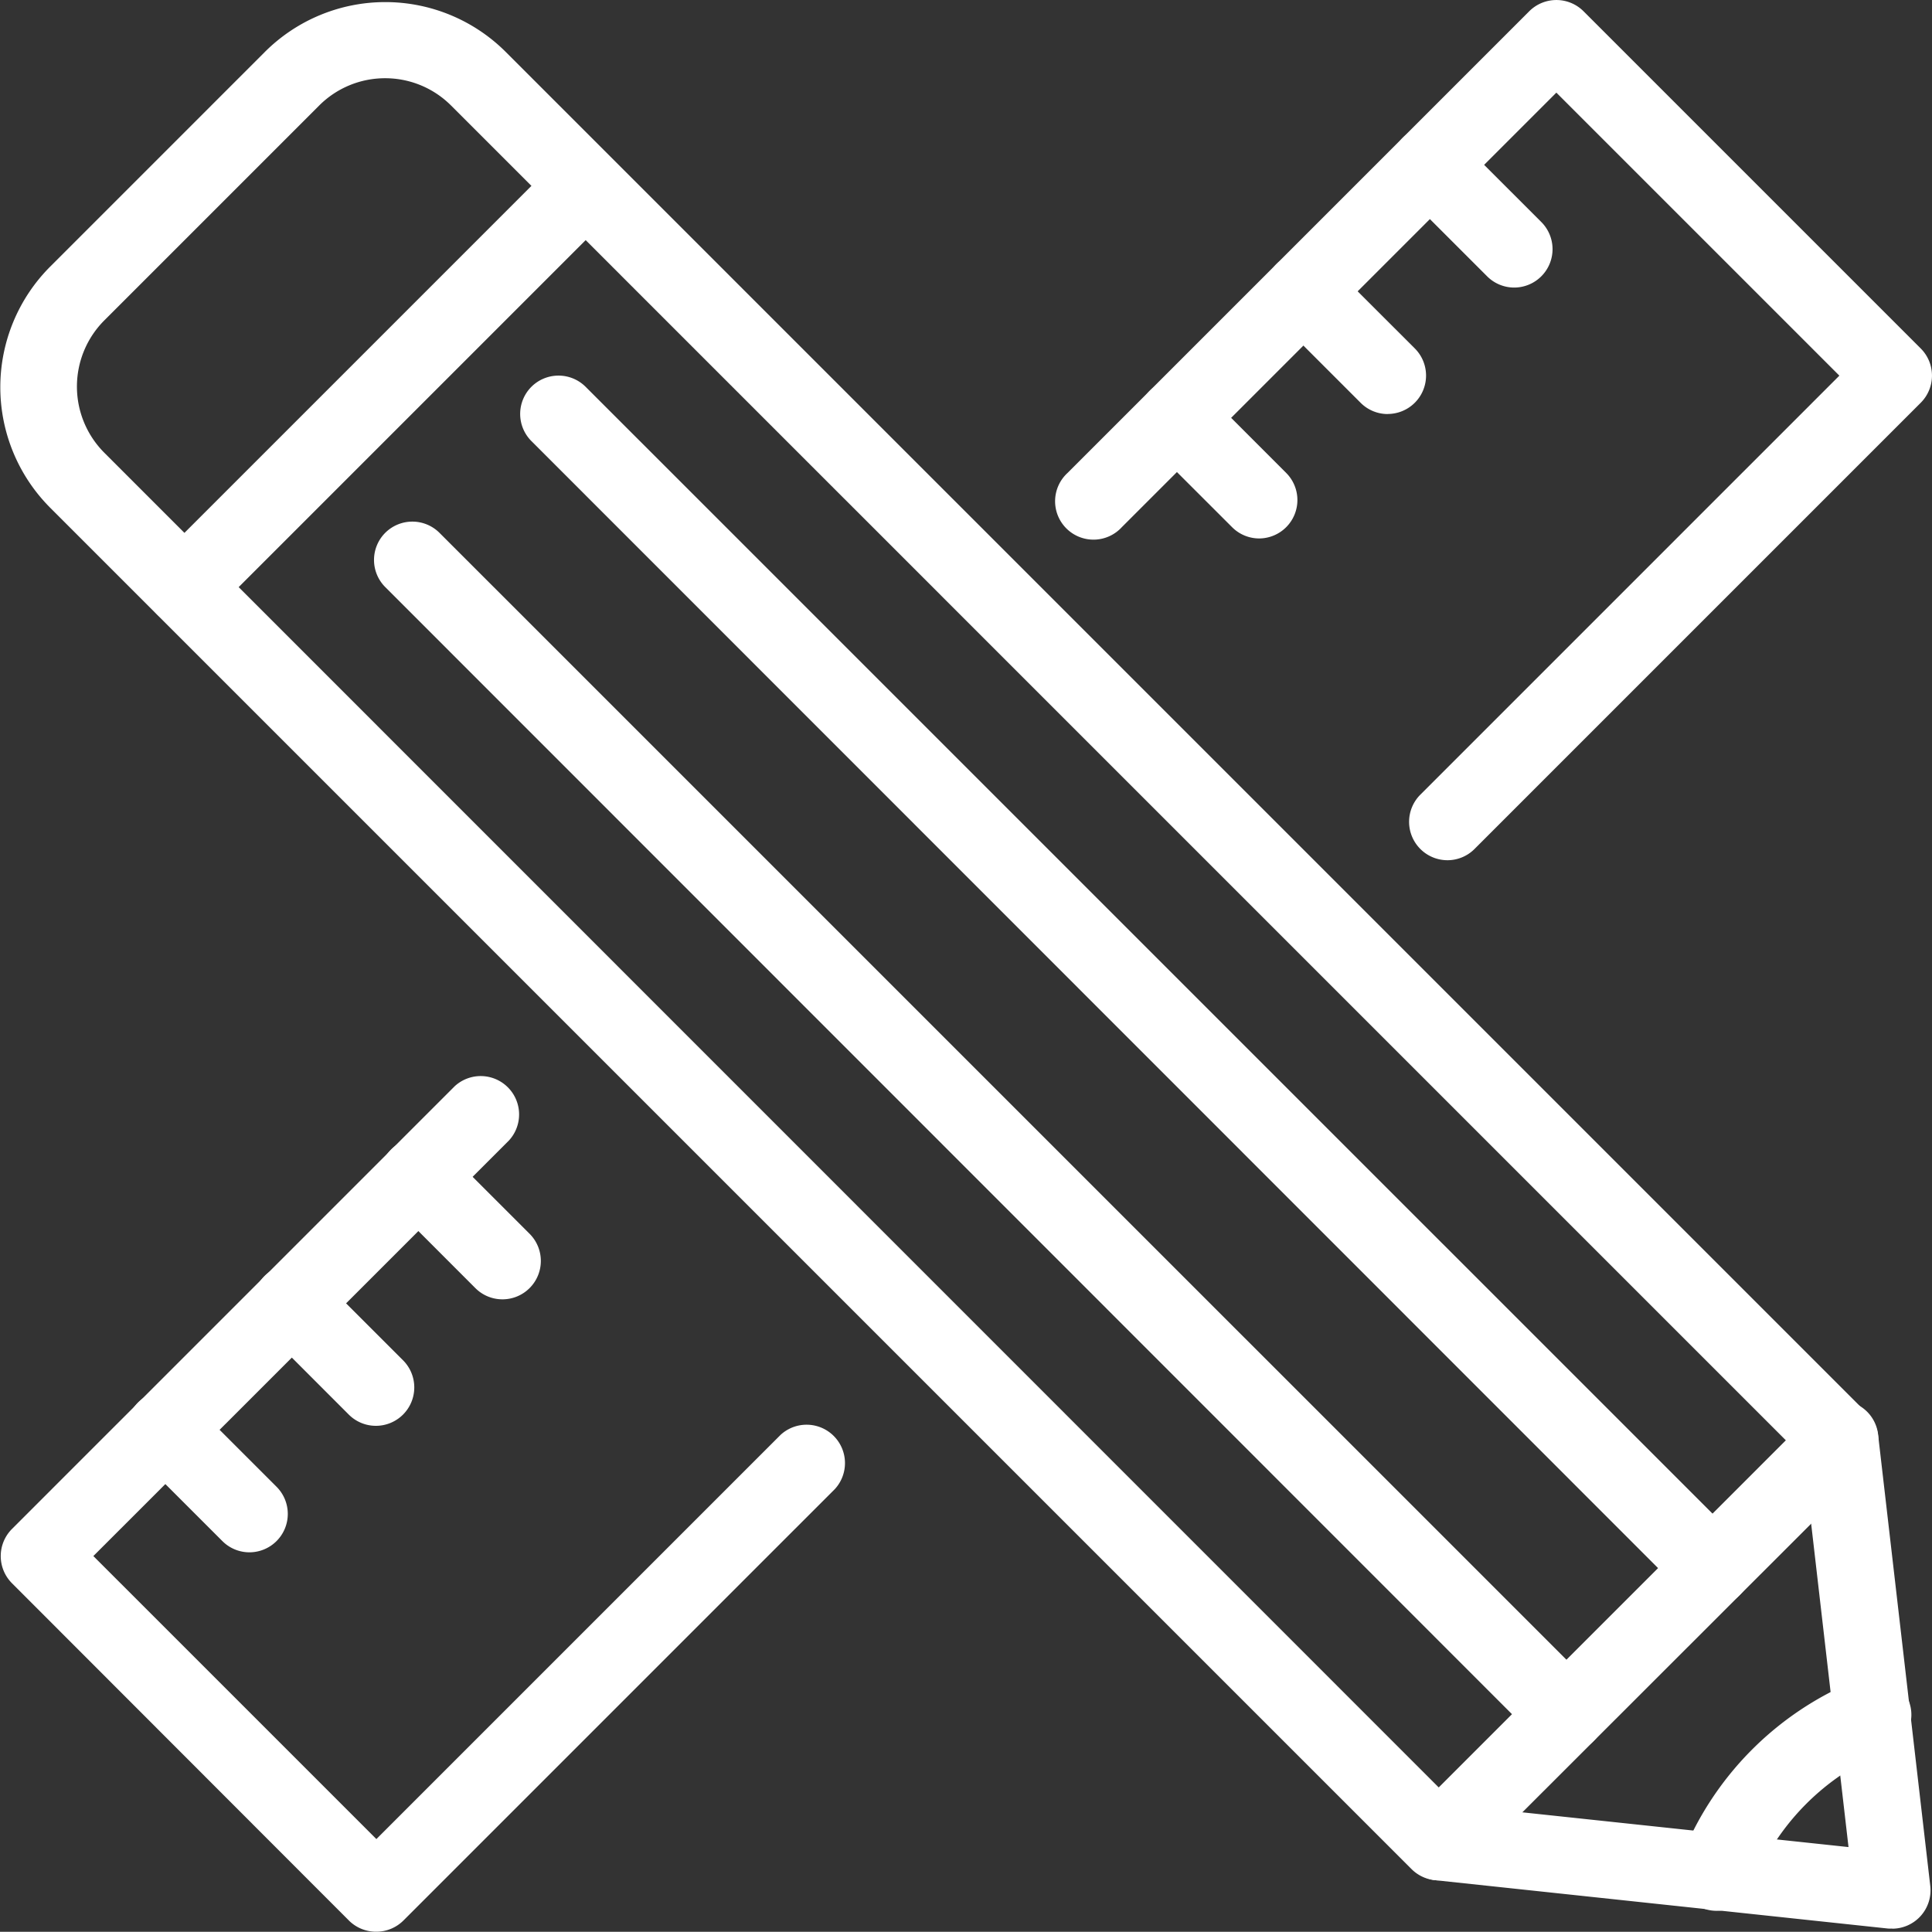
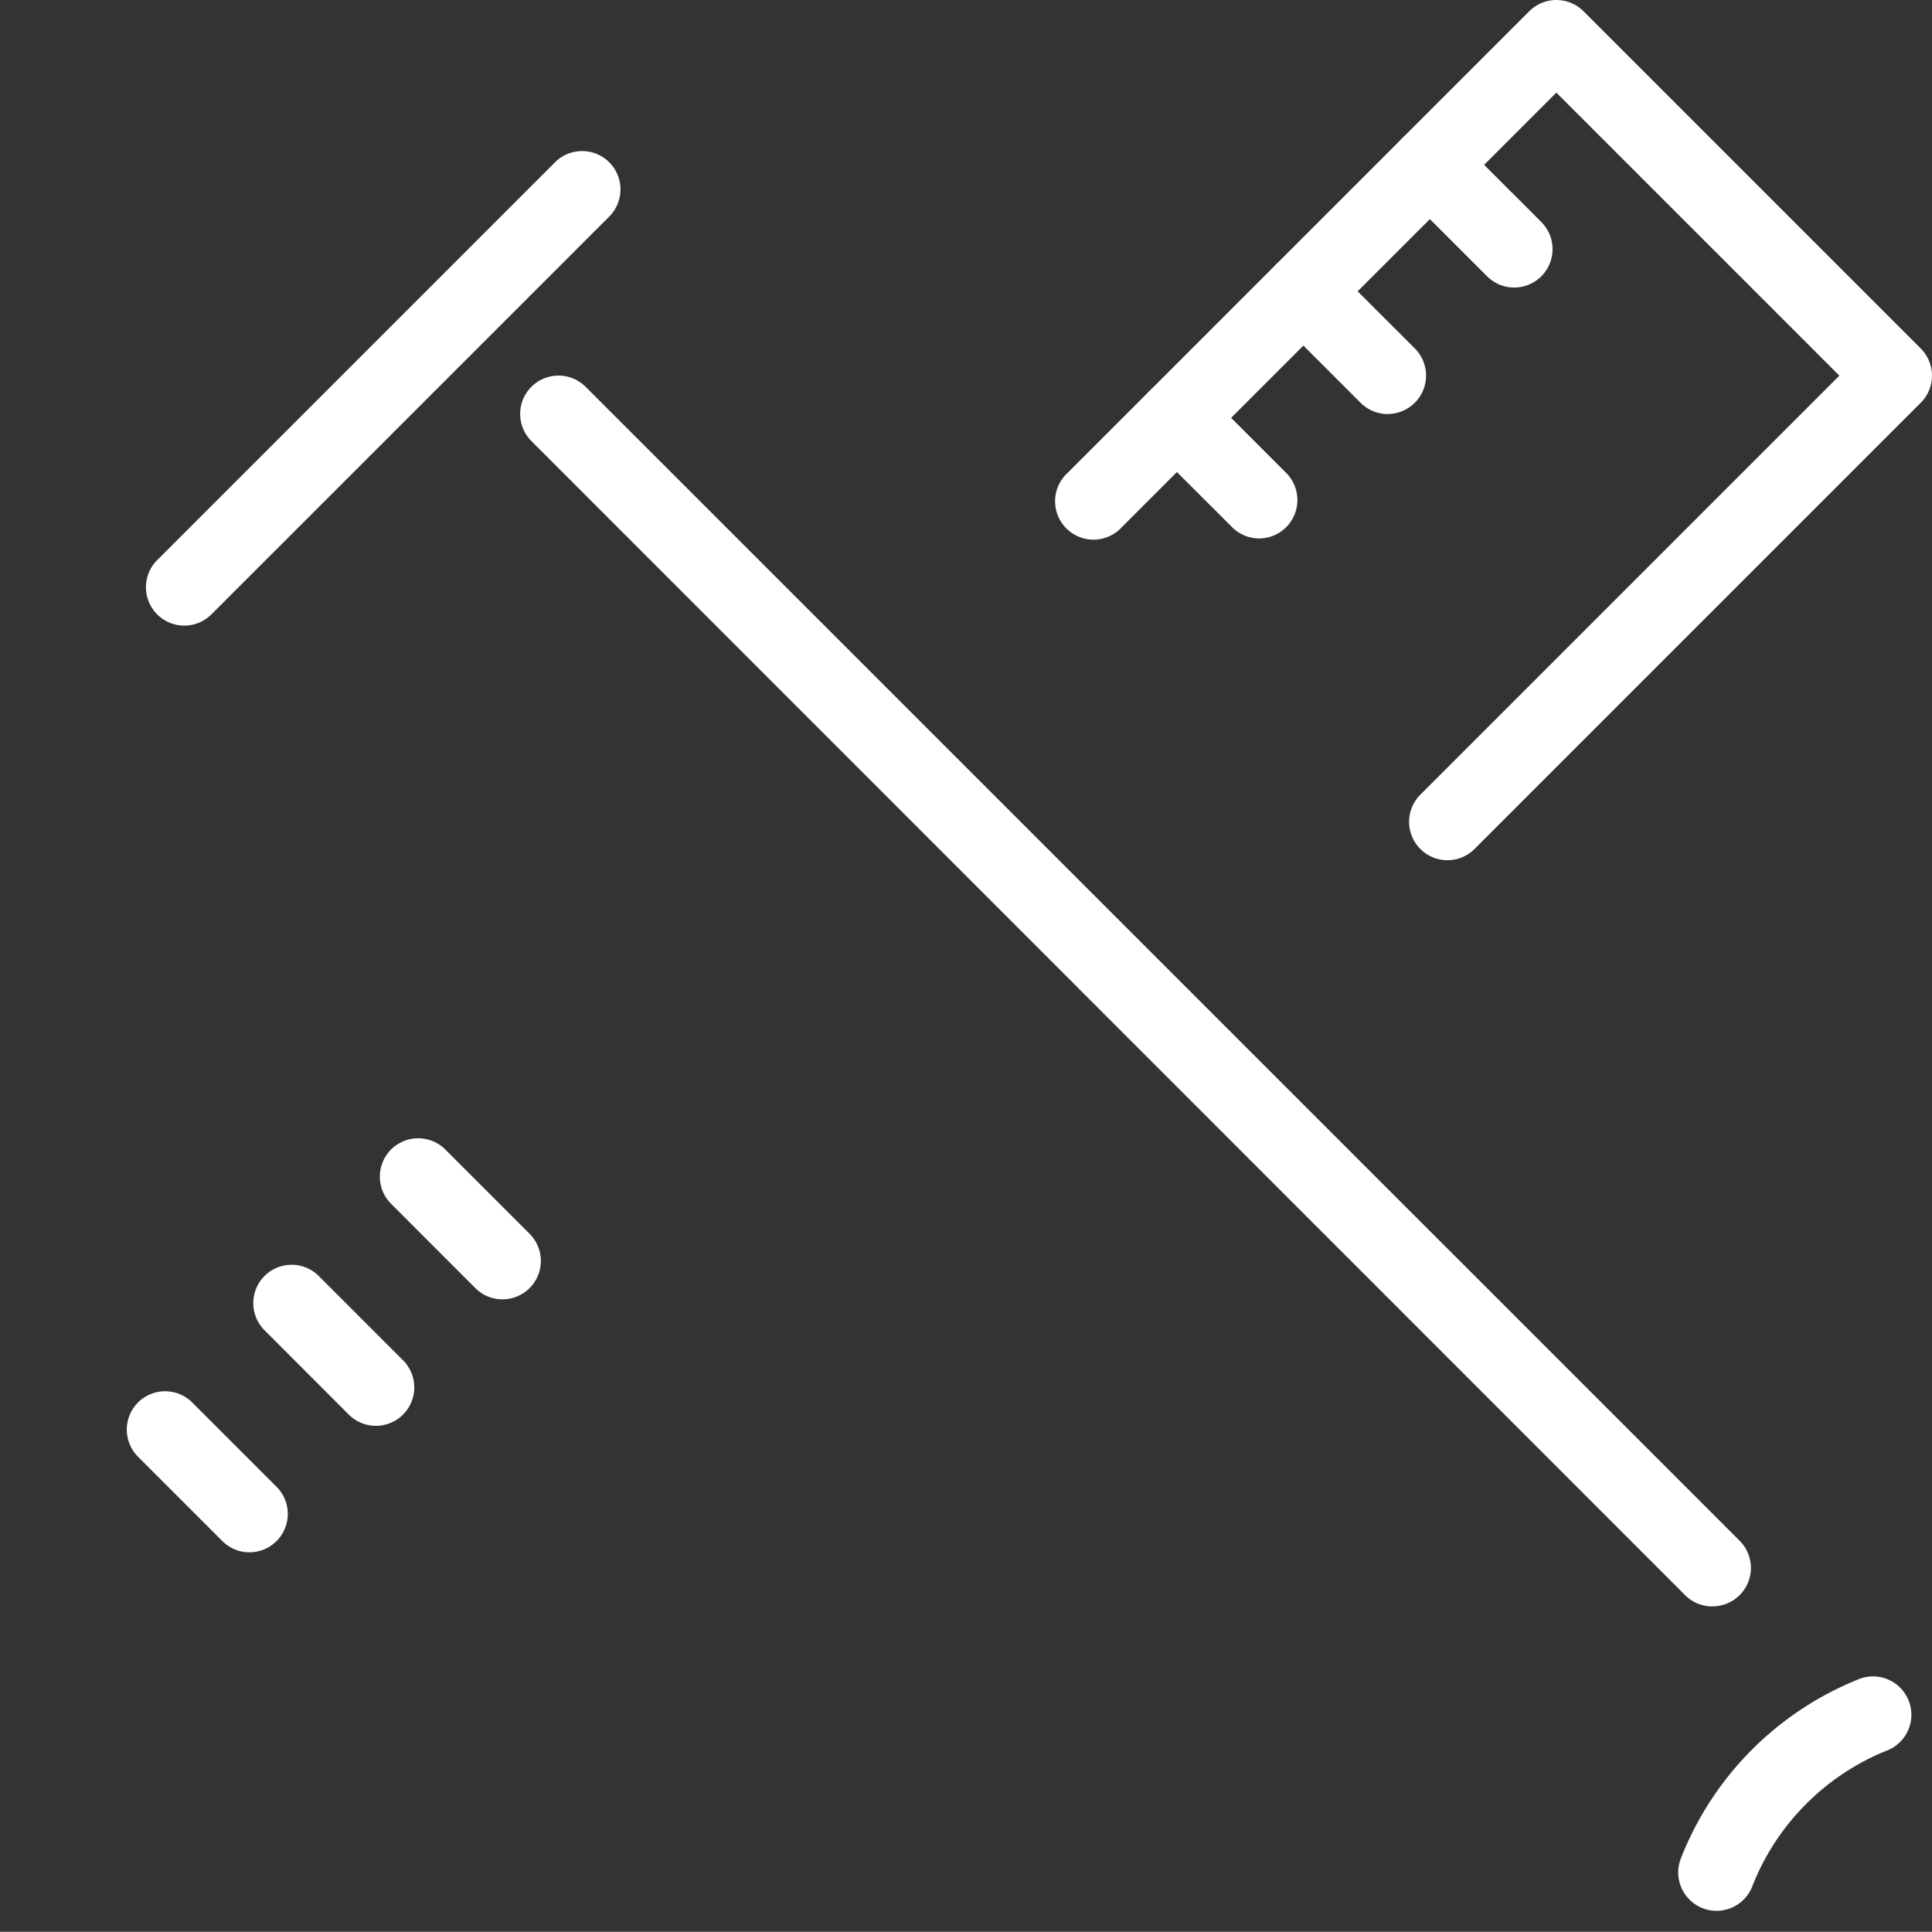
<svg xmlns="http://www.w3.org/2000/svg" width="26.821" height="26.818" viewBox="0 0 26.821 26.818">
  <rect x="0" y="0" width="26.821" height="26.818" fill="#333333" stroke="none" />
  <g id="グループ_85093" data-name="グループ 85093" transform="translate(-1101.753 -967.594)">
-     <path id="パス_418762" data-name="パス 418762" d="M25.324,31.8a.533.533,0,0,1-.377-.156l-18.9-18.9a2.369,2.369,0,0,1,0-3.346l2.98-2.98a2.366,2.366,0,0,1,3.346,0l18.9,18.9a.533.533,0,0,1,0,.753L25.7,31.64A.533.533,0,0,1,25.324,31.8ZM10.7,6.782a1.292,1.292,0,0,0-.92.381L6.8,10.143a1.3,1.3,0,0,0,0,1.839L25.324,30.51l4.819-4.819L11.615,7.163A1.292,1.292,0,0,0,10.7,6.782Z" transform="translate(1096.402 961.898)" fill="#FFF" />
    <path id="線_25729" data-name="線 25729" d="M-.117,5.938a.531.531,0,0,1-.377-.156.533.533,0,0,1,0-.753L5.029-.494a.533.533,0,0,1,.753,0,.533.533,0,0,1,0,.753L.259,5.782A.531.531,0,0,1-.117,5.938Z" transform="translate(1104.429 970.341)" fill="#FFF" />
    <path id="線_25730" data-name="線 25730" d="M15.9,16.437a.531.531,0,0,1-.377-.156L-.494.259a.533.533,0,0,1,0-.753.533.533,0,0,1,.753,0L16.281,15.527a.533.533,0,0,1-.377.909Z" transform="translate(1109.624 973.458)" fill="#FFF" />
-     <path id="線_25731" data-name="線 25731" d="M15.9,16.437a.531.531,0,0,1-.377-.156L-.494.259a.533.533,0,0,1,0-.753.533.533,0,0,1,.753,0L16.281,15.527a.533.533,0,0,1-.377.909Z" transform="translate(1107.595 975.485)" fill="#FFF" />
-     <path id="パス_418763" data-name="パス 418763" d="M365.44,366.289a.533.533,0,0,1-.057,0l-6.294-.672a.533.533,0,0,1,.113-1.059l5.632.6-.645-5.583a.533.533,0,1,1,1.058-.122l.722,6.244a.533.533,0,0,1-.529.594Z" transform="translate(762.581 628.078)" fill="#FFF" />
    <path id="パス_418764" data-name="パス 418764" d="M277.248,17.292a.533.533,0,0,1-.377-.909l5.818-5.818-3.929-3.929-6.032,6.032a.533.533,0,1,1-.753-.753l6.409-6.409a.533.533,0,0,1,.753,0l4.682,4.682a.533.533,0,0,1,0,.753l-6.2,6.2A.531.531,0,0,1,277.248,17.292Z" transform="translate(844.599 962.244)" fill="#FFF" />
-     <path id="パス_418765" data-name="パス 418765" d="M10.654,288.373a.533.533,0,0,1-.377-.156L5.6,283.535a.533.533,0,0,1,0-.753l6.148-6.148a.533.533,0,0,1,.753.753l-5.771,5.771,3.929,3.929,5.613-5.613a.533.533,0,0,1,.753.753l-5.99,5.99A.533.533,0,0,1,10.654,288.373Z" transform="translate(1096.319 706.038)" fill="#FFF" />
    <path id="線_25732" data-name="線 25732" d="M1.053,1.586A.531.531,0,0,1,.677,1.43L-.494.259a.533.533,0,0,1,0-.753.533.533,0,0,1,.753,0L1.43.677a.533.533,0,0,1-.377.909Z" transform="translate(1121.721 970)" fill="#FFF" />
    <path id="線_25733" data-name="線 25733" d="M1.053,1.586A.531.531,0,0,1,.677,1.43L-.494.259a.533.533,0,0,1,0-.753.533.533,0,0,1,.753,0L1.43.676a.533.533,0,0,1-.377.909Z" transform="translate(1119.965 971.756)" fill="#FFF" />
    <path id="線_25734" data-name="線 25734" d="M1.025,1.557A.531.531,0,0,1,.648,1.4L-.494.259a.533.533,0,0,1,0-.753.533.533,0,0,1,.753,0L1.4.648a.533.533,0,0,1-.377.909Z" transform="translate(1118.209 973.512)" fill="#FFF" />
    <path id="線_25735" data-name="線 25735" d="M1.053,1.586A.531.531,0,0,1,.676,1.43L-.494.259a.533.533,0,0,1,0-.753.533.533,0,0,1,.753,0L1.43.677a.533.533,0,0,1-.377.909Z" transform="translate(1107.676 984.046)" fill="#FFF" />
    <path id="線_25736" data-name="線 25736" d="M1.053,1.586A.531.531,0,0,1,.676,1.43L-.494.259a.533.533,0,0,1,0-.753.533.533,0,0,1,.753,0L1.43.677a.533.533,0,0,1-.377.909Z" transform="translate(1105.919 985.802)" fill="#FFF" />
    <path id="線_25737" data-name="線 25737" d="M1.053,1.586A.531.531,0,0,1,.677,1.43L-.494.259a.533.533,0,0,1,0-.753.533.533,0,0,1,.753,0L1.43.677a.533.533,0,0,1-.377.909Z" transform="translate(1104.163 987.558)" fill="#FFF" />
    <path id="パス_418766" data-name="パス 418766" d="M429.266,431.652a.533.533,0,0,1-.5-.726,4.414,4.414,0,0,1,2.446-2.48.533.533,0,1,1,.4.987,3.349,3.349,0,0,0-1.854,1.879A.533.533,0,0,1,429.266,431.652Z" transform="translate(696.321 562.469)" fill="#FFF" />
  </g>
</svg>